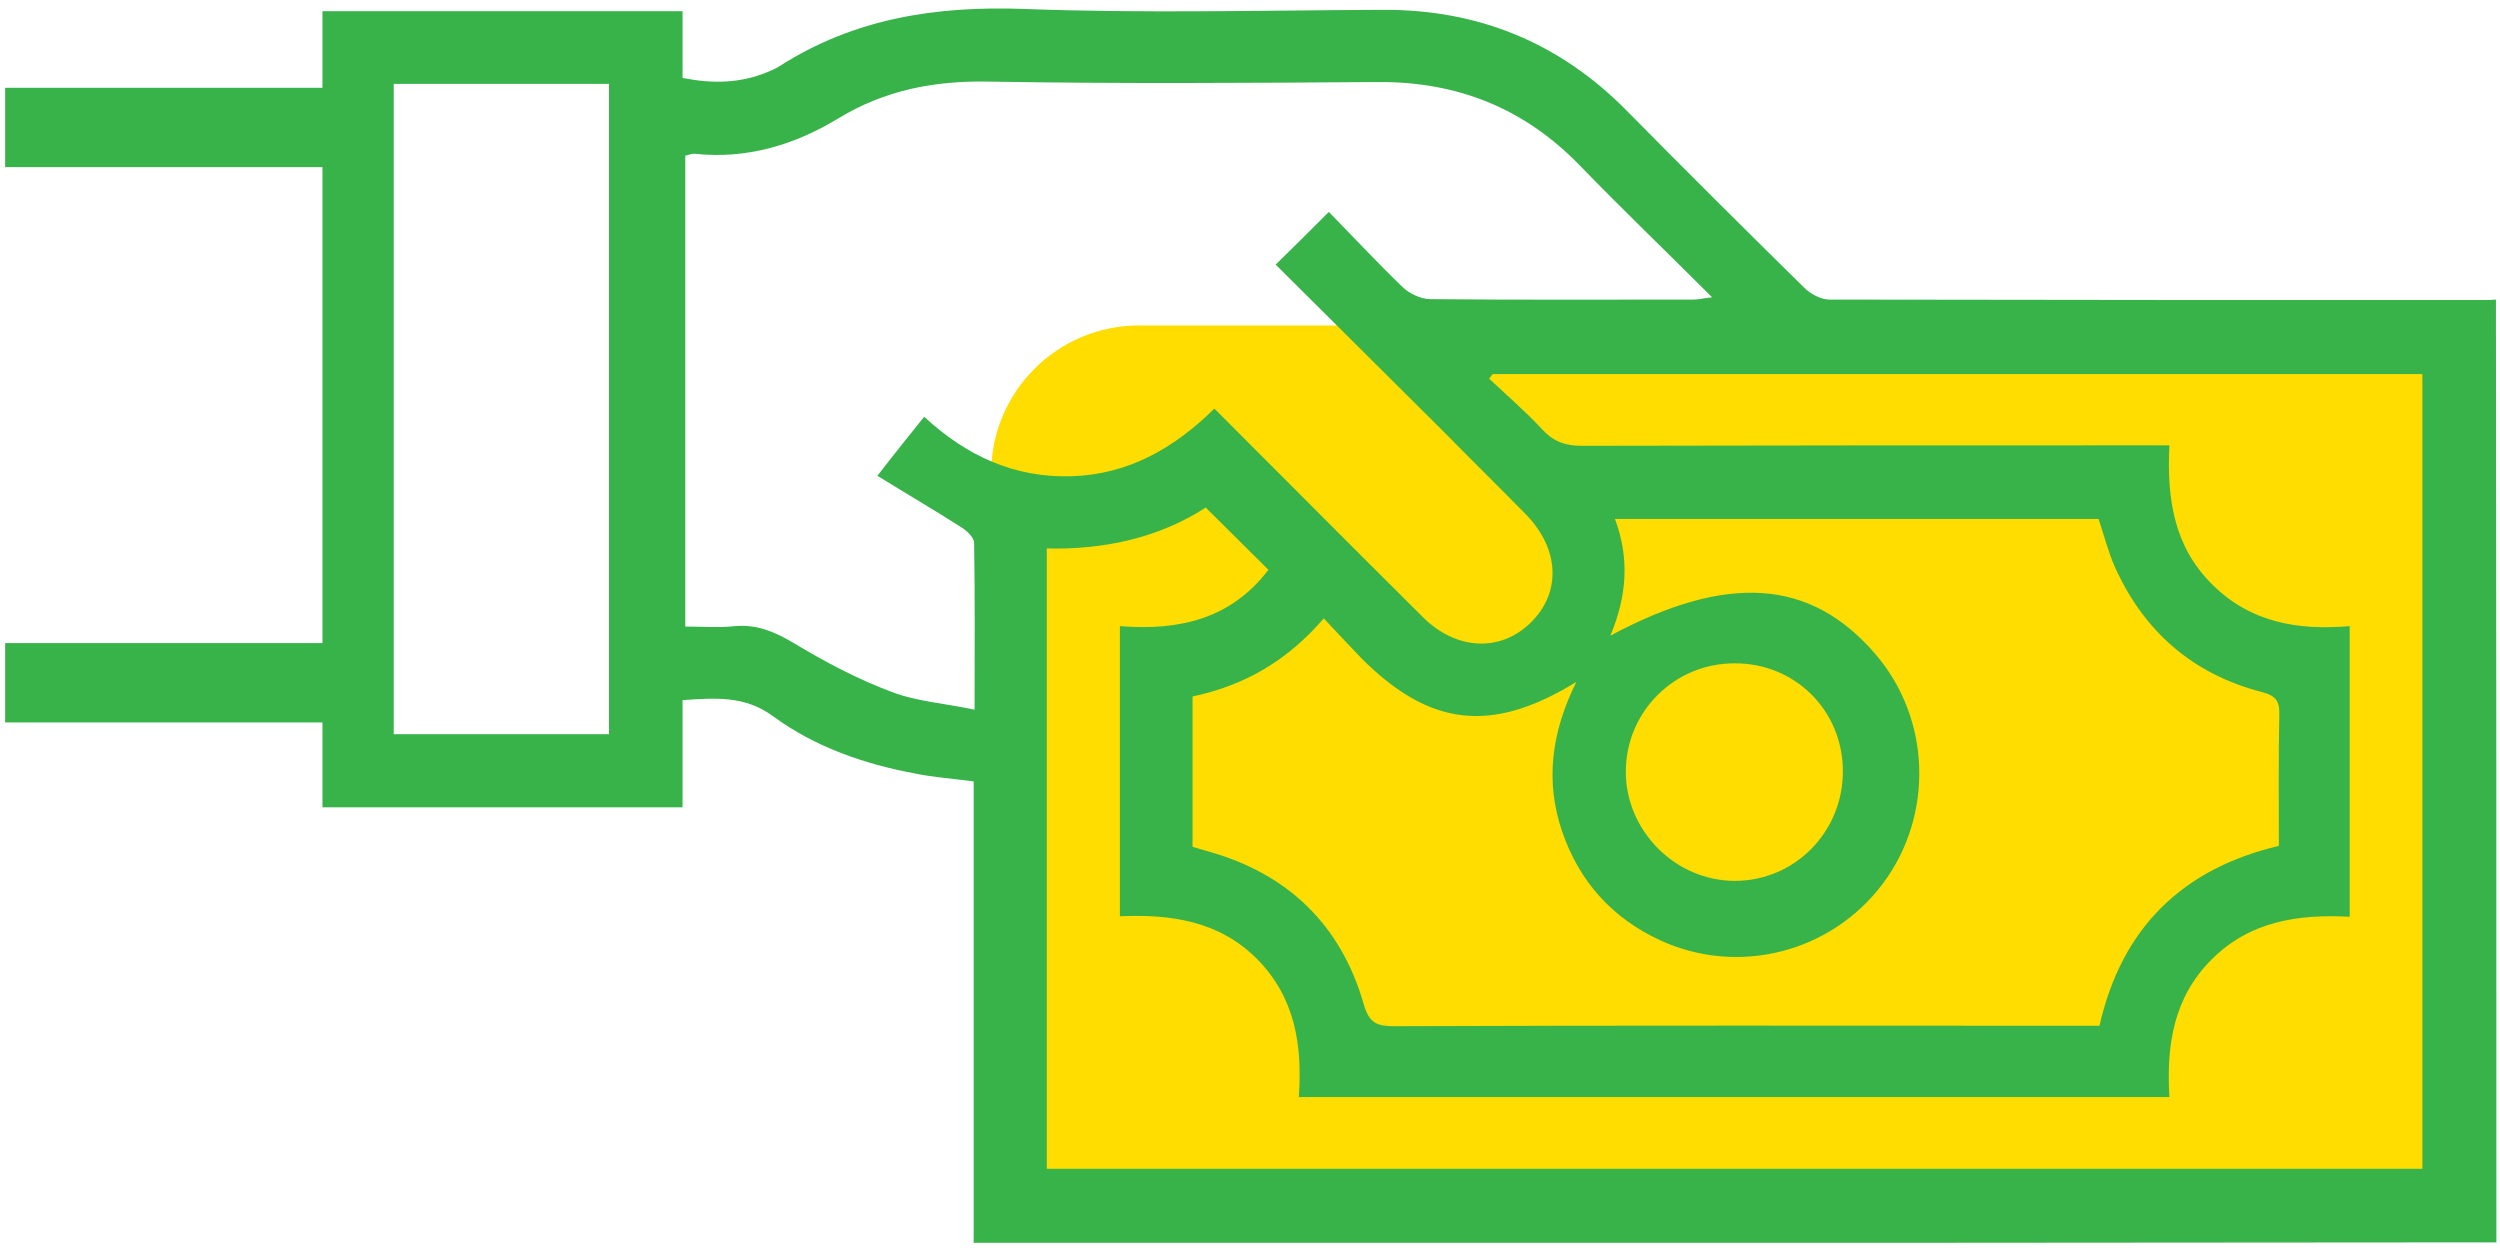
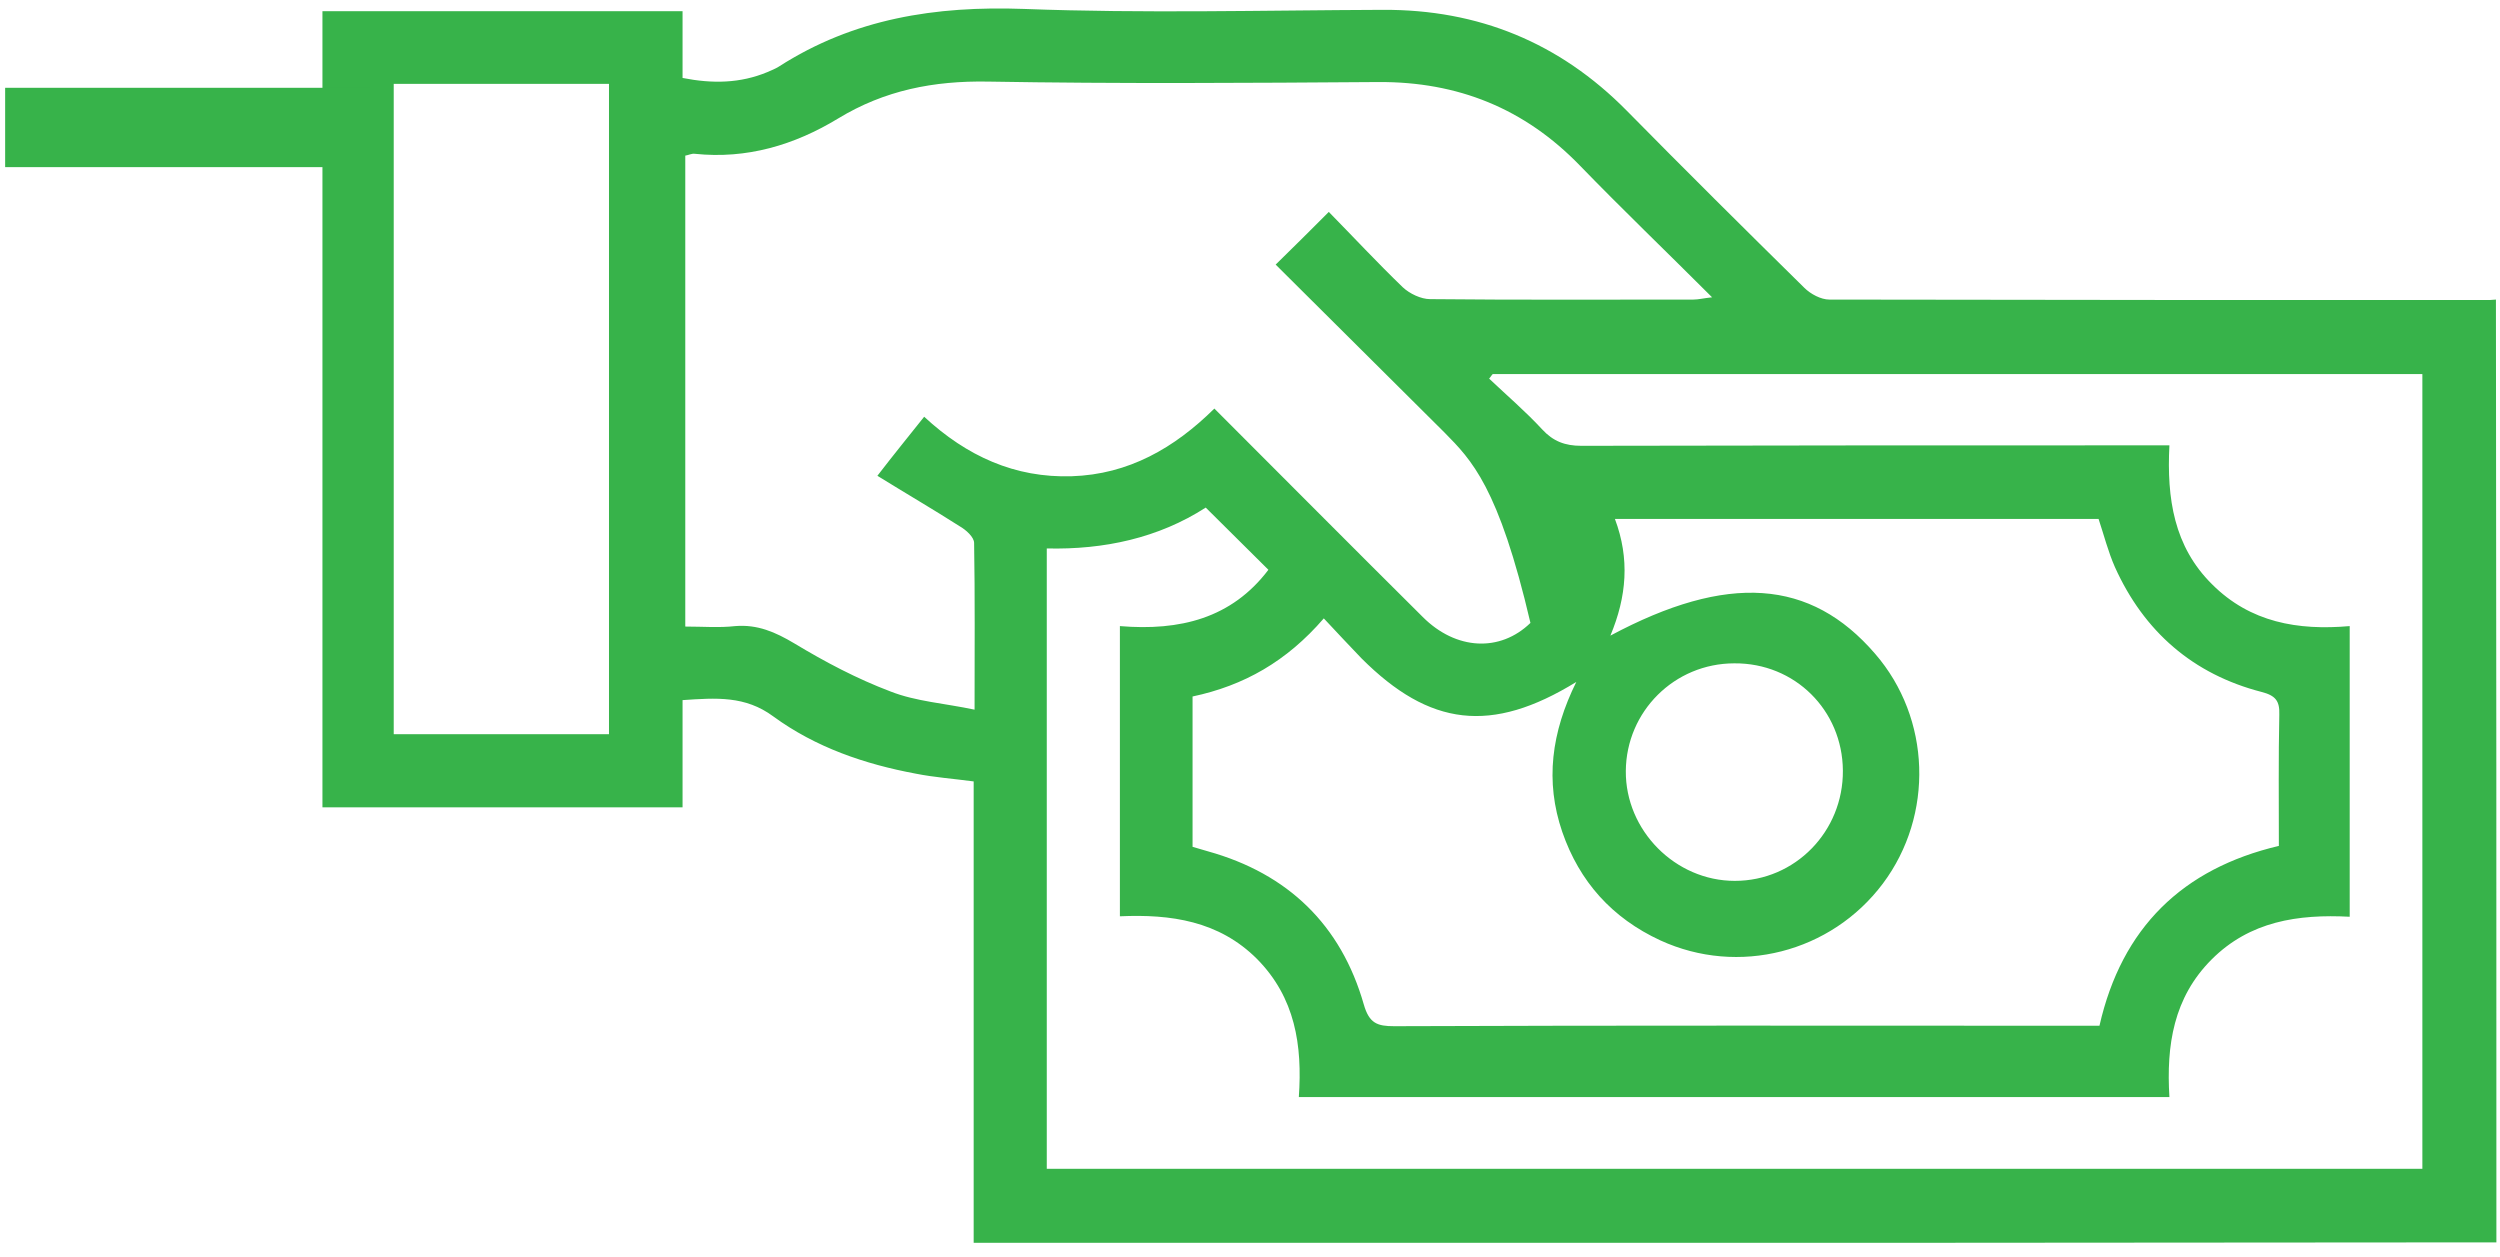
<svg xmlns="http://www.w3.org/2000/svg" width="169" height="85" viewBox="0 0 169 85" fill="none">
  <g clip-path="url(#clip0_39_3208)">
-     <rect x="67" y="22" width="100" height="61" rx="10" fill="#FFDD00" />
-     <path d="M168.756 83.984C154.818 83.984 140.911 84.015 126.974 84.015C107.203 84.015 87.432 84.015 67.662 84.015C67.109 84.015 66.526 84.015 65.82 84.015C65.82 73.546 65.82 63.231 65.82 52.824C64.438 52.639 63.149 52.547 61.921 52.302C58.452 51.657 55.136 50.521 52.281 48.434C50.378 47.022 48.413 47.175 46.141 47.328C46.141 49.754 46.141 52.118 46.141 54.574C37.944 54.574 29.932 54.574 21.766 54.574C21.796 36.645 21.796 18.747 21.796 0.757C29.87 0.757 37.944 0.757 46.141 0.757C46.141 2.292 46.141 3.735 46.141 5.27C48.167 5.669 50.04 5.638 51.882 4.871C52.158 4.748 52.404 4.656 52.65 4.502C57.715 1.248 63.241 0.389 69.227 0.604C77.301 0.911 85.406 0.696 93.48 0.665C99.927 0.634 105.422 2.875 109.966 7.48C113.926 11.502 117.948 15.493 121.97 19.453C122.399 19.883 123.105 20.251 123.658 20.251C138.547 20.282 153.437 20.282 168.295 20.282C168.449 20.282 168.572 20.251 168.725 20.251C168.756 41.465 168.756 62.74 168.756 83.984ZM62.474 28.172C65.359 30.843 68.613 32.316 72.451 32.194C76.288 32.071 79.389 30.29 82.091 27.619C86.849 32.378 91.515 37.075 96.182 41.711C98.423 43.952 101.401 44.105 103.458 42.109C105.576 40.053 105.422 37.075 103.12 34.742C101.309 32.9 99.467 31.088 97.655 29.246C93.849 25.47 90.073 21.694 86.235 17.887C87.463 16.69 88.568 15.585 89.827 14.326C91.485 16.015 93.112 17.765 94.831 19.422C95.291 19.852 96.059 20.221 96.673 20.221C102.598 20.282 108.554 20.251 114.479 20.251C114.816 20.251 115.154 20.159 115.737 20.098C112.637 16.997 109.659 14.142 106.804 11.195C103.058 7.327 98.546 5.515 93.173 5.546C84.362 5.608 75.552 5.669 66.771 5.515C63.118 5.454 59.803 6.099 56.671 8.002C53.693 9.813 50.47 10.765 46.97 10.397C46.755 10.366 46.54 10.489 46.325 10.52C46.325 21.172 46.325 31.733 46.325 42.355C47.523 42.355 48.628 42.447 49.702 42.324C51.207 42.202 52.404 42.724 53.693 43.491C55.781 44.75 57.93 45.886 60.202 46.745C61.921 47.421 63.855 47.543 65.881 47.973C65.881 43.982 65.912 40.329 65.85 36.706C65.85 36.307 65.298 35.816 64.868 35.571C63.087 34.435 61.245 33.36 59.311 32.163C60.447 30.689 61.399 29.523 62.474 28.172ZM87.801 74.16C88.046 70.66 87.555 67.437 84.976 64.827C82.398 62.249 79.143 61.788 75.705 61.942C75.705 55.31 75.705 48.894 75.705 42.324C79.757 42.662 83.257 41.803 85.744 38.518C84.301 37.075 82.95 35.755 81.507 34.312C78.314 36.369 74.63 37.167 70.762 37.075C70.762 51.166 70.762 65.073 70.762 79.011C101.8 79.011 132.776 79.011 163.752 79.011C163.752 61.051 163.752 43.215 163.752 25.286C142.753 25.286 121.847 25.286 100.91 25.286C100.817 25.378 100.756 25.501 100.664 25.593C101.861 26.729 103.12 27.803 104.256 29.032C104.993 29.83 105.791 30.137 106.896 30.137C119.544 30.106 132.162 30.106 144.81 30.106C145.363 30.106 145.946 30.106 146.652 30.106C146.468 33.698 146.959 36.952 149.538 39.5C152.117 42.079 155.34 42.631 158.84 42.324C158.84 48.956 158.84 55.372 158.84 61.972C155.34 61.788 152.086 62.279 149.507 64.858C146.928 67.437 146.437 70.66 146.652 74.16C127.004 74.16 107.51 74.16 87.801 74.16ZM89.489 41.803C86.972 44.719 84.086 46.346 80.617 47.083C80.617 50.521 80.617 53.867 80.617 57.245C81.016 57.367 81.323 57.459 81.661 57.551C87.064 59.056 90.656 62.525 92.191 67.897C92.559 69.187 93.112 69.371 94.248 69.371C109.598 69.309 124.947 69.34 140.297 69.34C140.819 69.34 141.341 69.34 141.924 69.34C143.429 62.709 147.542 58.718 154.051 57.183C154.051 54.144 154.02 51.227 154.081 48.311C154.112 47.39 153.836 47.022 152.884 46.776C148.248 45.579 144.933 42.693 142.968 38.334C142.508 37.29 142.231 36.184 141.863 35.079C131.026 35.079 120.189 35.079 109.168 35.079C110.181 37.781 109.966 40.329 108.861 42.969C116.781 38.733 122.399 39.132 126.759 44.197C130.535 48.556 130.75 55.096 127.281 59.731C123.781 64.397 117.518 65.994 112.238 63.569C108.984 62.064 106.773 59.608 105.607 56.231C104.44 52.824 104.87 49.508 106.558 46.1C100.817 49.631 96.642 49.109 92.037 44.504C91.208 43.645 90.41 42.785 89.489 41.803ZM26.616 49.631C31.528 49.631 36.348 49.631 41.168 49.631C41.168 34.926 41.168 20.313 41.168 5.669C36.287 5.669 31.467 5.669 26.616 5.669C26.616 20.343 26.616 34.926 26.616 49.631ZM117.242 44.842C113.189 44.842 109.935 48.096 109.905 52.118C109.874 56.139 113.251 59.547 117.272 59.547C121.356 59.547 124.61 56.201 124.579 52.087C124.548 48.004 121.325 44.811 117.242 44.842Z" fill="#37B34A" />
+     <path d="M168.756 83.984C154.818 83.984 140.911 84.015 126.974 84.015C107.203 84.015 87.432 84.015 67.662 84.015C67.109 84.015 66.526 84.015 65.82 84.015C65.82 73.546 65.82 63.231 65.82 52.824C64.438 52.639 63.149 52.547 61.921 52.302C58.452 51.657 55.136 50.521 52.281 48.434C50.378 47.022 48.413 47.175 46.141 47.328C46.141 49.754 46.141 52.118 46.141 54.574C37.944 54.574 29.932 54.574 21.766 54.574C21.796 36.645 21.796 18.747 21.796 0.757C29.87 0.757 37.944 0.757 46.141 0.757C46.141 2.292 46.141 3.735 46.141 5.27C48.167 5.669 50.04 5.638 51.882 4.871C52.158 4.748 52.404 4.656 52.65 4.502C57.715 1.248 63.241 0.389 69.227 0.604C77.301 0.911 85.406 0.696 93.48 0.665C99.927 0.634 105.422 2.875 109.966 7.48C113.926 11.502 117.948 15.493 121.97 19.453C122.399 19.883 123.105 20.251 123.658 20.251C138.547 20.282 153.437 20.282 168.295 20.282C168.449 20.282 168.572 20.251 168.725 20.251C168.756 41.465 168.756 62.74 168.756 83.984ZM62.474 28.172C65.359 30.843 68.613 32.316 72.451 32.194C76.288 32.071 79.389 30.29 82.091 27.619C86.849 32.378 91.515 37.075 96.182 41.711C98.423 43.952 101.401 44.105 103.458 42.109C101.309 32.9 99.467 31.088 97.655 29.246C93.849 25.47 90.073 21.694 86.235 17.887C87.463 16.69 88.568 15.585 89.827 14.326C91.485 16.015 93.112 17.765 94.831 19.422C95.291 19.852 96.059 20.221 96.673 20.221C102.598 20.282 108.554 20.251 114.479 20.251C114.816 20.251 115.154 20.159 115.737 20.098C112.637 16.997 109.659 14.142 106.804 11.195C103.058 7.327 98.546 5.515 93.173 5.546C84.362 5.608 75.552 5.669 66.771 5.515C63.118 5.454 59.803 6.099 56.671 8.002C53.693 9.813 50.47 10.765 46.97 10.397C46.755 10.366 46.54 10.489 46.325 10.52C46.325 21.172 46.325 31.733 46.325 42.355C47.523 42.355 48.628 42.447 49.702 42.324C51.207 42.202 52.404 42.724 53.693 43.491C55.781 44.75 57.93 45.886 60.202 46.745C61.921 47.421 63.855 47.543 65.881 47.973C65.881 43.982 65.912 40.329 65.85 36.706C65.85 36.307 65.298 35.816 64.868 35.571C63.087 34.435 61.245 33.36 59.311 32.163C60.447 30.689 61.399 29.523 62.474 28.172ZM87.801 74.16C88.046 70.66 87.555 67.437 84.976 64.827C82.398 62.249 79.143 61.788 75.705 61.942C75.705 55.31 75.705 48.894 75.705 42.324C79.757 42.662 83.257 41.803 85.744 38.518C84.301 37.075 82.95 35.755 81.507 34.312C78.314 36.369 74.63 37.167 70.762 37.075C70.762 51.166 70.762 65.073 70.762 79.011C101.8 79.011 132.776 79.011 163.752 79.011C163.752 61.051 163.752 43.215 163.752 25.286C142.753 25.286 121.847 25.286 100.91 25.286C100.817 25.378 100.756 25.501 100.664 25.593C101.861 26.729 103.12 27.803 104.256 29.032C104.993 29.83 105.791 30.137 106.896 30.137C119.544 30.106 132.162 30.106 144.81 30.106C145.363 30.106 145.946 30.106 146.652 30.106C146.468 33.698 146.959 36.952 149.538 39.5C152.117 42.079 155.34 42.631 158.84 42.324C158.84 48.956 158.84 55.372 158.84 61.972C155.34 61.788 152.086 62.279 149.507 64.858C146.928 67.437 146.437 70.66 146.652 74.16C127.004 74.16 107.51 74.16 87.801 74.16ZM89.489 41.803C86.972 44.719 84.086 46.346 80.617 47.083C80.617 50.521 80.617 53.867 80.617 57.245C81.016 57.367 81.323 57.459 81.661 57.551C87.064 59.056 90.656 62.525 92.191 67.897C92.559 69.187 93.112 69.371 94.248 69.371C109.598 69.309 124.947 69.34 140.297 69.34C140.819 69.34 141.341 69.34 141.924 69.34C143.429 62.709 147.542 58.718 154.051 57.183C154.051 54.144 154.02 51.227 154.081 48.311C154.112 47.39 153.836 47.022 152.884 46.776C148.248 45.579 144.933 42.693 142.968 38.334C142.508 37.29 142.231 36.184 141.863 35.079C131.026 35.079 120.189 35.079 109.168 35.079C110.181 37.781 109.966 40.329 108.861 42.969C116.781 38.733 122.399 39.132 126.759 44.197C130.535 48.556 130.75 55.096 127.281 59.731C123.781 64.397 117.518 65.994 112.238 63.569C108.984 62.064 106.773 59.608 105.607 56.231C104.44 52.824 104.87 49.508 106.558 46.1C100.817 49.631 96.642 49.109 92.037 44.504C91.208 43.645 90.41 42.785 89.489 41.803ZM26.616 49.631C31.528 49.631 36.348 49.631 41.168 49.631C41.168 34.926 41.168 20.313 41.168 5.669C36.287 5.669 31.467 5.669 26.616 5.669C26.616 20.343 26.616 34.926 26.616 49.631ZM117.242 44.842C113.189 44.842 109.935 48.096 109.905 52.118C109.874 56.139 113.251 59.547 117.272 59.547C121.356 59.547 124.61 56.201 124.579 52.087C124.548 48.004 121.325 44.811 117.242 44.842Z" fill="#37B34A" />
  </g>
  <rect x="0.348" y="5.935" width="24.668" height="5.363" fill="#37B34A" />
-   <rect x="0.348" y="43.473" width="24.668" height="5.363" fill="#37B34A" />
  <defs>
    <clipPath id="clip0_39_3208">
      <rect width="146.96" height="83.442" fill="white" transform="translate(21.797 0.573)" />
    </clipPath>
  </defs>
</svg>